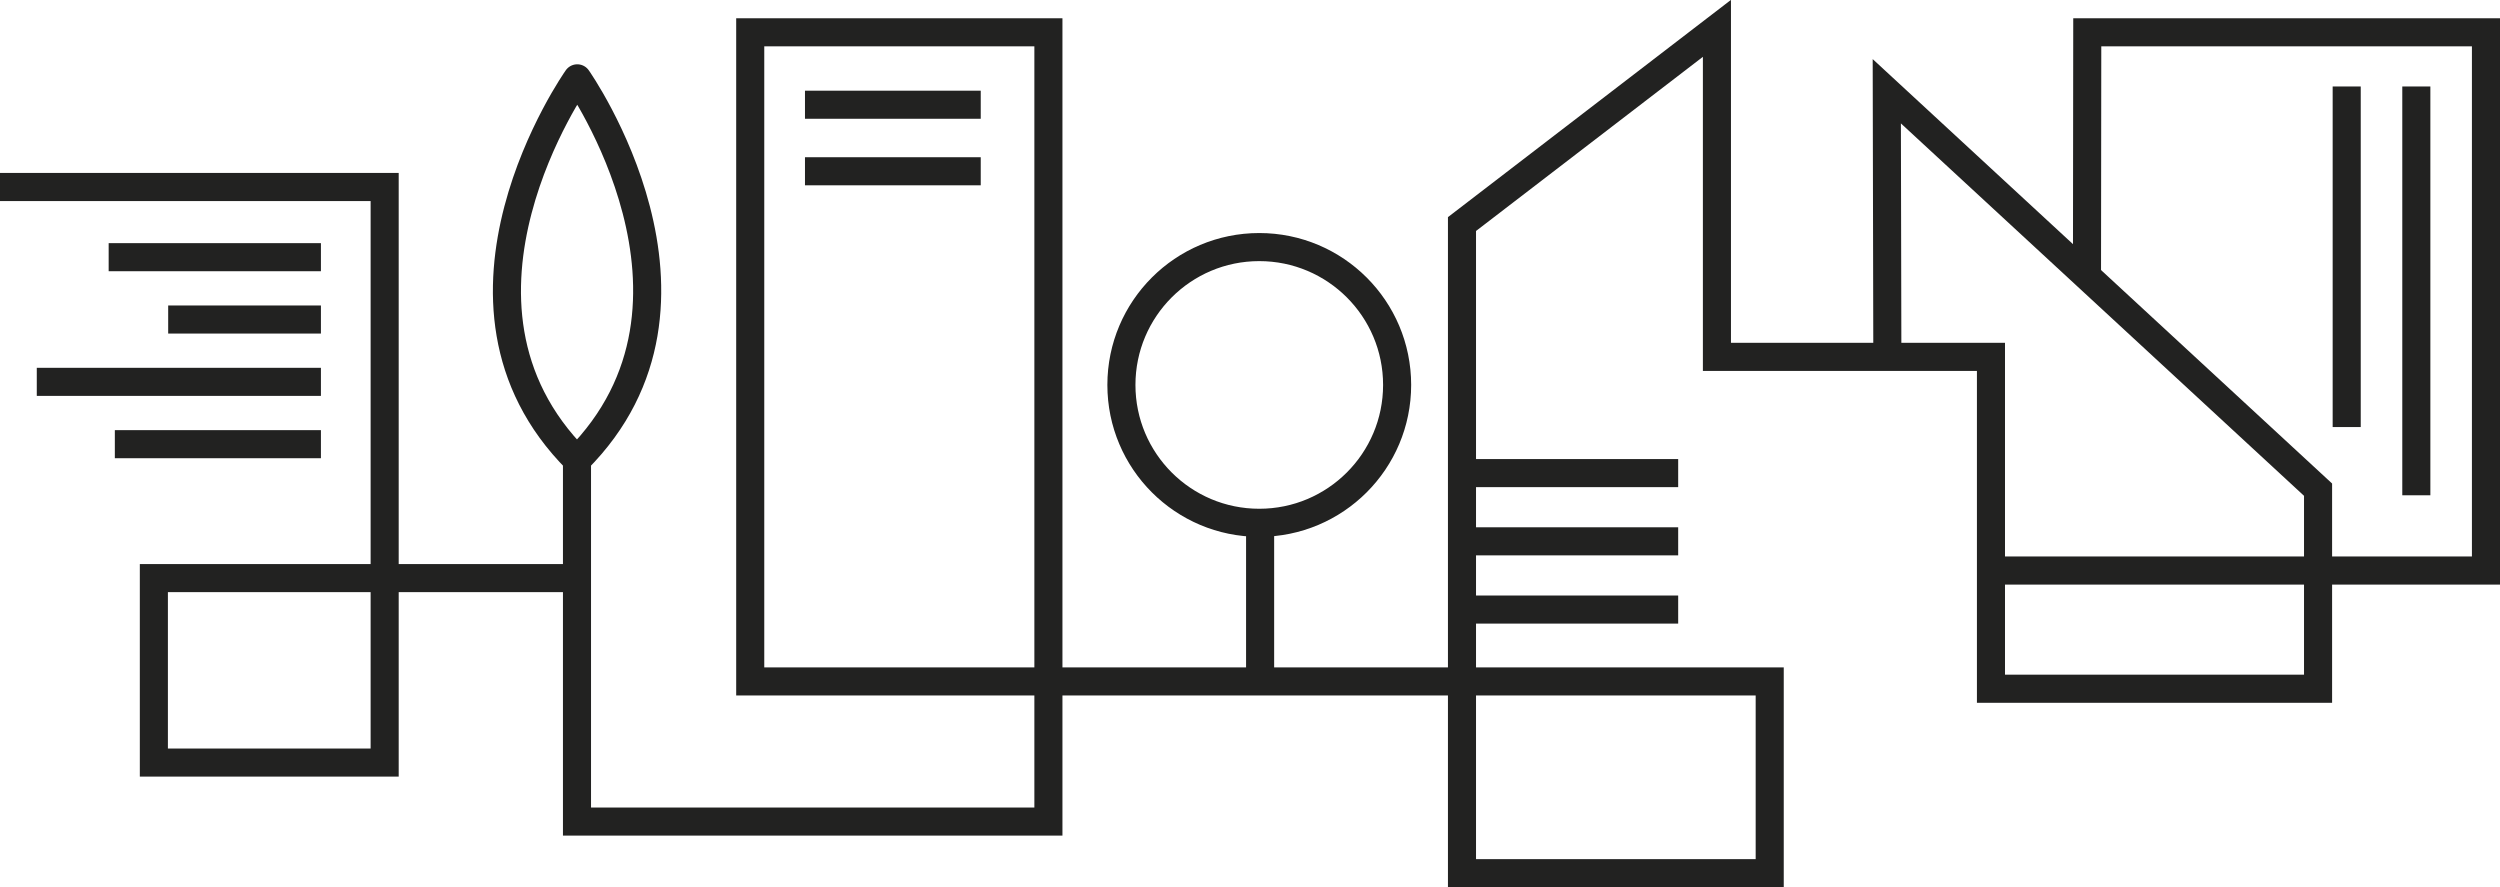
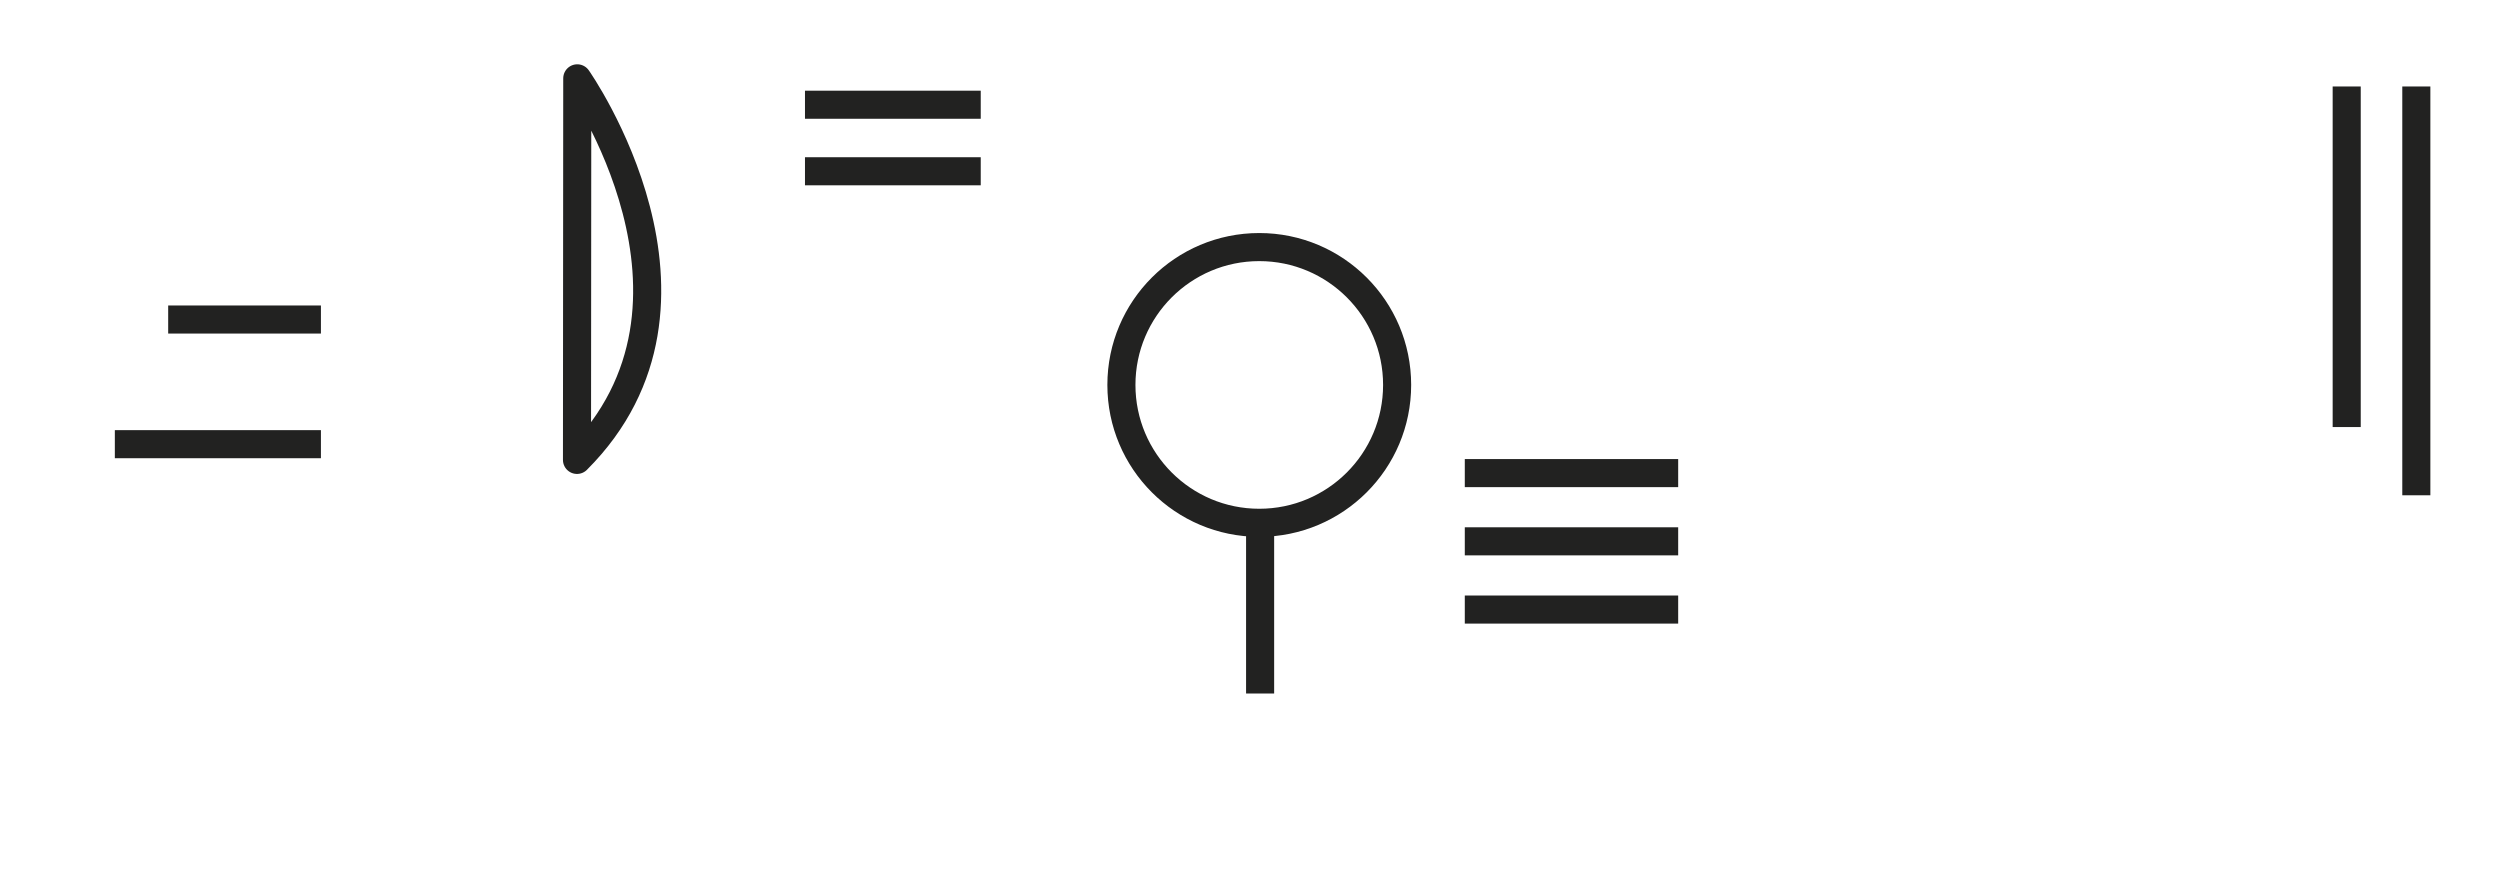
<svg xmlns="http://www.w3.org/2000/svg" id="Ebene_2" viewBox="0 0 89.04 31.6">
  <defs>
    <style>.cls-1{stroke-miterlimit:10;}.cls-1,.cls-2{fill:none;stroke:#222221;}.cls-2{stroke-linecap:round;stroke-linejoin:round;}</style>
  </defs>
  <g id="Ebene_1-2">
-     <polyline class="cls-1" points="70.83 20.32 88.54 20.32 88.54 1.15 74.34 1.15 74.33 9.91" />
-     <polyline class="cls-1" points="0 6.66 13.7 6.66 13.7 27.16 5.48 27.16 5.48 20.59 20.55 20.59 20.55 15.95 20.55 20.59 20.55 29.26 37.34 29.26 37.34 1.15 26.72 1.15 26.72 24.27 44.77 24.27 45.9 24.27 63.03 24.27 63.03 31.1 52.07 31.1 52.07 7.98 61.15 1.01 61.15 12.71 70.91 12.71 70.91 24.53 82.56 24.53 82.56 17.44 67.2 3.25 67.22 12.77" />
-     <path class="cls-2" d="M20.55,16.38c5.62-5.62.01-13.59.01-13.59h0s-5.63,7.97-.01,13.59Z" />
-     <line class="cls-1" x1="3.87" y1="9.16" x2="11.43" y2="9.16" />
+     <path class="cls-2" d="M20.55,16.38c5.62-5.62.01-13.59.01-13.59h0Z" />
    <line class="cls-1" x1="5.99" y1="11.38" x2="11.43" y2="11.38" />
-     <line class="cls-1" x1="1.31" y1="13.6" x2="11.43" y2="13.6" />
    <line class="cls-1" x1="4.09" y1="15.82" x2="11.43" y2="15.82" />
    <line class="cls-1" x1="28.67" y1="3.73" x2="34.93" y2="3.73" />
    <line class="cls-1" x1="28.67" y1="6.1" x2="34.93" y2="6.1" />
    <line class="cls-1" x1="52.17" y1="19.28" x2="59.77" y2="19.28" />
    <line class="cls-1" x1="52.17" y1="16.85" x2="59.77" y2="16.85" />
    <line class="cls-1" x1="52.17" y1="21.71" x2="59.77" y2="21.71" />
    <line class="cls-1" x1="83.58" y1="15.21" x2="83.58" y2="3.08" />
    <line class="cls-1" x1="86.06" y1="17.64" x2="86.06" y2="3.08" />
    <line class="cls-1" x1="44.88" y1="18.62" x2="44.88" y2="24.7" />
    <circle class="cls-1" cx="44.85" cy="13.71" r="4.91" />
  </g>
</svg>